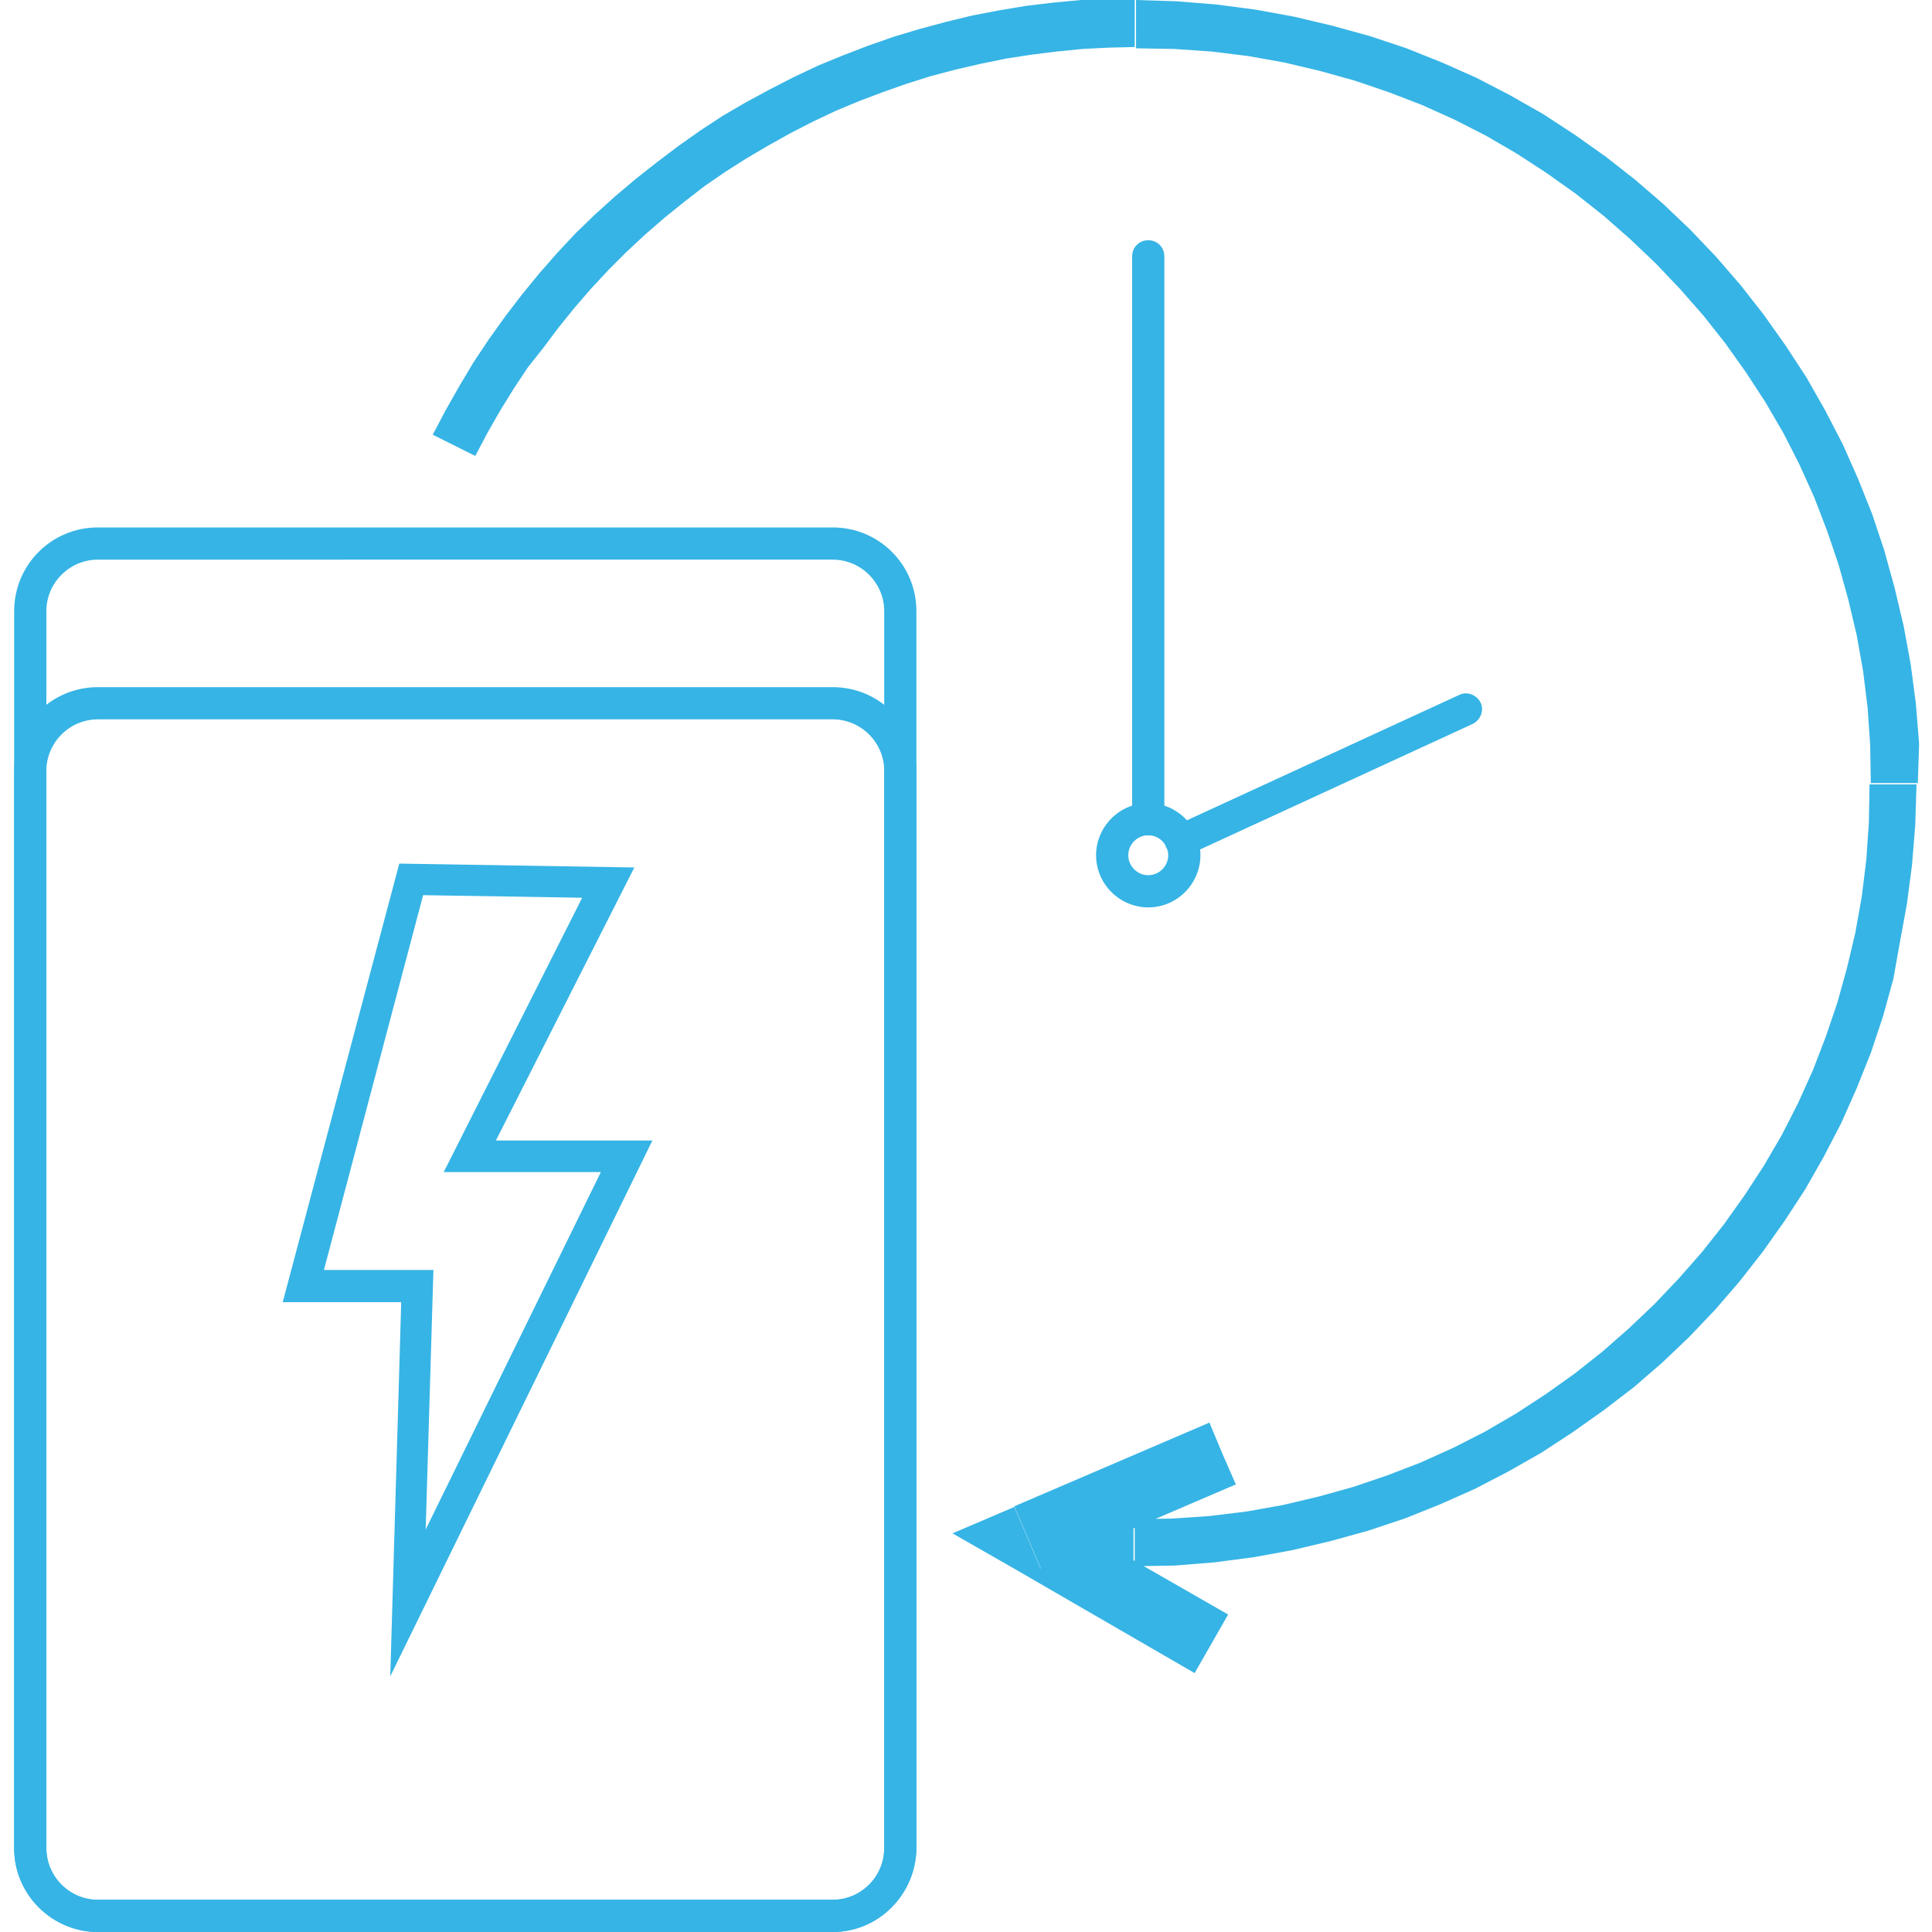
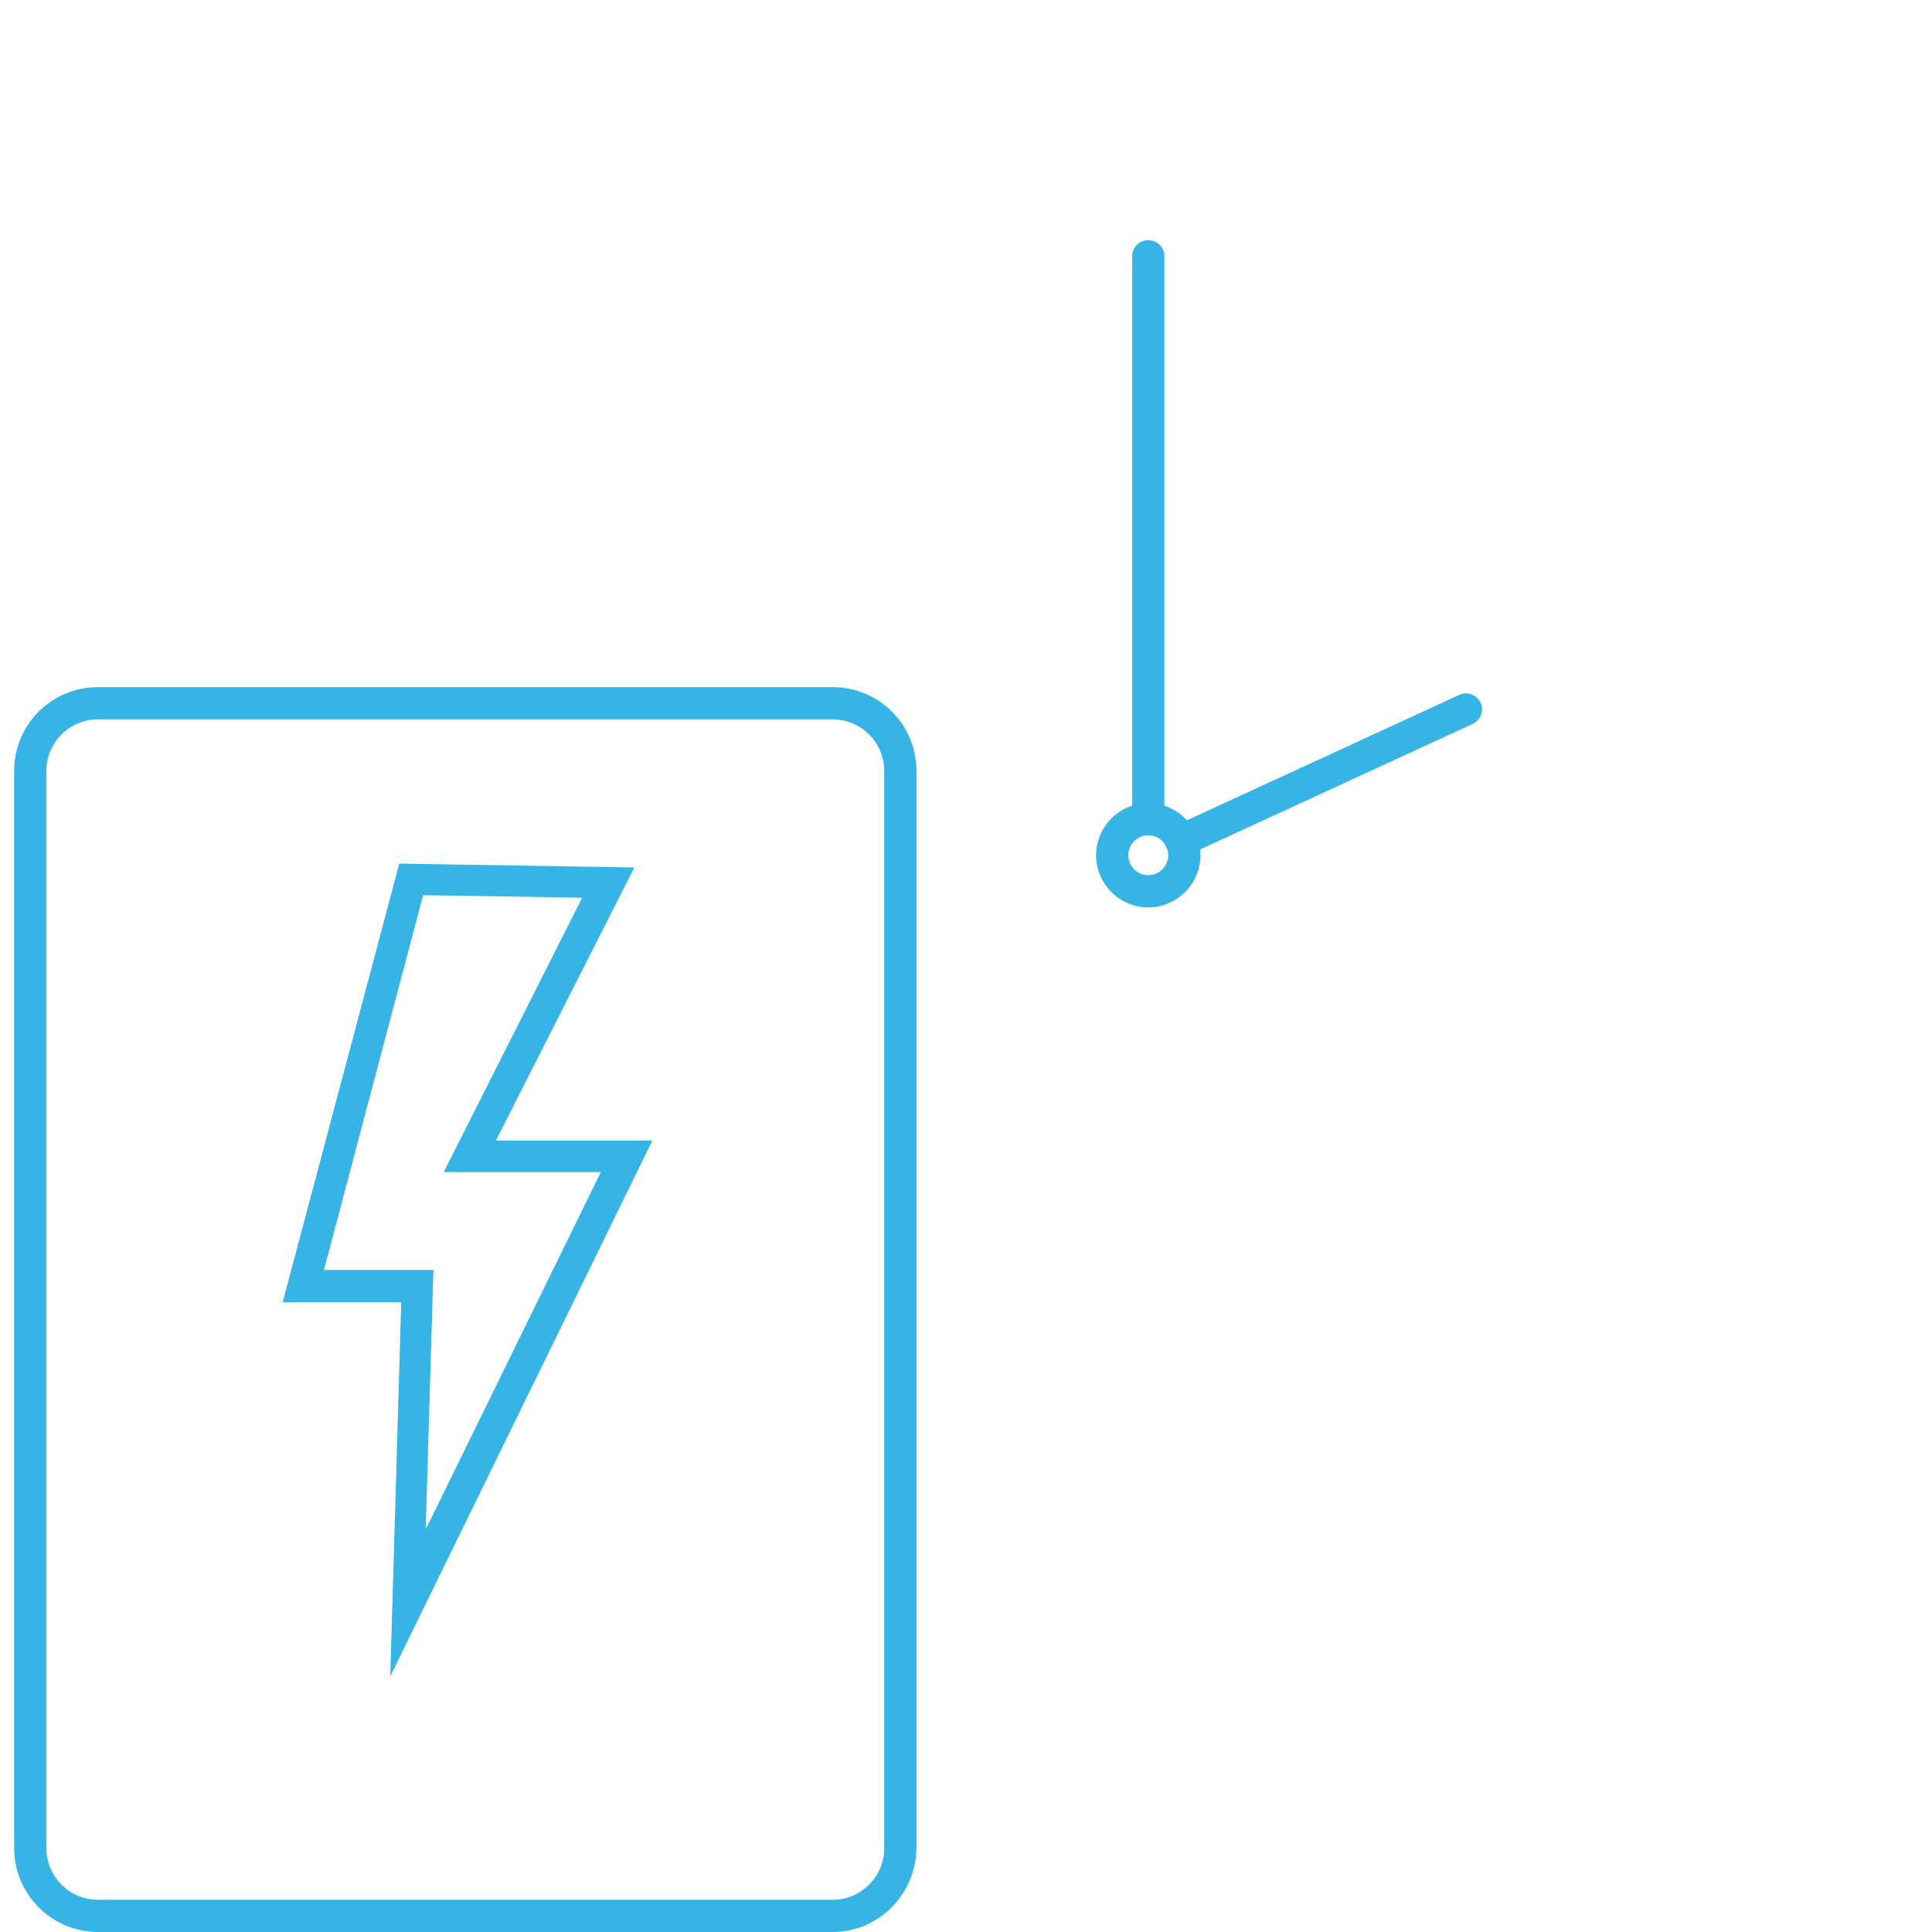
<svg xmlns="http://www.w3.org/2000/svg" id="Layer_1" x="0px" y="0px" viewBox="0 0 300 300" style="enable-background:new 0 0 300 300;" xml:space="preserve">
  <style type="text/css"> .st0{fill:#36B4E5;} </style>
  <g>
    <g>
-       <path class="st0" d="M129.3,300H15.2c-7.1,0-13-5.8-13-13V94.9c0-7.2,5.8-13,13-13h114.1c7.2,0,13,5.8,13,13V287 C142.2,294.2,136.4,300,129.3,300z M15.2,86.9c-4.4,0-8,3.6-8,8V287c0,4.4,3.6,8,8,8h114.1c4.4,0,8-3.6,8-8V94.9c0-4.4-3.6-8-8-8 H15.2z" />
-     </g>
+       </g>
    <g>
      <path class="st0" d="M129.3,300H15.2c-7.1,0-13-5.8-13-13V119.7c0-7.2,5.8-13,13-13h114.1c7.2,0,13,5.8,13,13V287 C142.2,294.2,136.4,300,129.3,300z M15.2,111.7c-4.4,0-8,3.6-8,8V287c0,4.4,3.6,8,8,8h114.1c4.4,0,8-3.6,8-8V119.7 c0-4.4-3.6-8-8-8H15.2z" />
    </g>
    <g>
      <path class="st0" d="M60.6,260.3l1.7-58.1H43.9l18.1-68.1l36.5,0.6L77,177.1h24.3L60.6,260.3z M50.3,197.2h17l-1.2,40.3l27.2-55.5 H68.9l21.5-42.6l-24.7-0.4L50.3,197.2z" />
    </g>
    <g>
-       <path class="st0" d="M189.8,225.7l2.1,4.8l-30.3,13l-4.1-9.6l30.3-13L189.8,225.7z M157.5,234l-0.5,9.3l-9.1-5.2L157.5,234z M157.5,234l4.1,9.6l0.5-9.3l28.6,16.4l-5.2,9.1L157,243.3L157.5,234z M169.2,243l0.4-7.3l0.2,0l0.2,0l0.2,0l0.2,0l0.2,0l0.2,0 l0.2,0l0.2,0l0.2,0l0.2,0l0.2,0l0.2,0l0.2,0l0.2,0l0.2,0l0.2,0l0.2,0l0.2,0l0.2,0l0.2,0l0.2,0l0.2,0l0.2,0l0.2,0l0.2,0l0.2,0h0.2 l0.2,0h0.2l0.2,0h0.2h0.2v7.3H176h-0.2l-0.2,0h-0.2l-0.2,0h-0.2l-0.2,0l-0.2,0l-0.2,0l-0.2,0l-0.2,0l-0.2,0l-0.2,0l-0.2,0l-0.2,0 l-0.2,0l-0.2,0l-0.2,0l-0.2,0l-0.2,0l-0.2,0l-0.2,0l-0.2,0l-0.2,0l-0.2,0l-0.2,0l-0.2,0l-0.2,0l-0.2,0l-0.2,0l-0.2,0L169.2,243z M176.2,243.2v-7.3l5.9-0.1l5.8-0.4l5.7-0.7l5.6-1l5.5-1.3l5.4-1.5l5.3-1.8l5.2-2l5.1-2.3l4.9-2.5l4.8-2.8l4.6-3l4.5-3.2l4.3-3.4 l4.1-3.6l4-3.8l3.8-4l3.6-4.1l3.4-4.3l3.2-4.5l3-4.6l2.8-4.8l2.5-4.9l2.3-5.1l2-5.2l1.8-5.3l1.5-5.4l1.3-5.5l1-5.6l0.7-5.7 l0.4-5.8l0.1-5.9h7.3l-0.2,6.3l-0.5,6.2l-0.8,6.1l-1.1,6L294,152l-1.6,5.8l-1.9,5.7l-2.2,5.5l-2.4,5.4l-2.7,5.2l-2.9,5.1l-3.2,4.9 l-3.4,4.8l-3.6,4.6l-3.8,4.4l-4,4.2l-4.2,4l-4.4,3.8L249,219l-4.8,3.4l-4.9,3.2l-5.1,2.9l-5.2,2.7l-5.4,2.4l-5.5,2.2l-5.7,1.9 l-5.8,1.6l-5.9,1.4l-6,1.1l-6.1,0.8l-6.2,0.5L176.2,243.2z M297.8,121.6h-7.3l-0.1-5.9l-0.4-5.8l-0.7-5.7l-1-5.6l-1.3-5.5 l-1.5-5.4l-1.8-5.3l-2-5.2l-2.3-5.1l-2.5-4.9l-2.8-4.8l-3-4.6l-3.2-4.5l-3.4-4.3l-3.6-4.1l-3.8-4l-4-3.8l-4.1-3.6l-4.3-3.4 l-4.5-3.2l-4.6-3l-4.8-2.8l-4.9-2.5l-5.1-2.3l-5.2-2l-5.3-1.8l-5.4-1.5l-5.5-1.3l-5.6-1l-5.7-0.7l-5.8-0.4l-5.9-0.1V0l6.3,0.2 l6.2,0.5l6.1,0.8l6,1.1l5.9,1.4l5.8,1.6l5.7,1.9l5.5,2.2l5.4,2.4l5.2,2.7l5.1,2.9l4.9,3.2l4.8,3.4l4.6,3.6l4.4,3.8l4.2,4l4,4.2 l3.8,4.4l3.6,4.6l3.4,4.8l3.2,4.9l2.9,5.1l2.7,5.2l2.4,5.4l2.2,5.5l1.9,5.7l1.6,5.8l1.4,5.9l1.1,6l0.8,6.1l0.5,6.2L297.8,121.6z M176.2,0v7.3l-4.1,0.1l-4,0.2l-4,0.4l-4,0.5l-3.9,0.6l-3.9,0.8l-3.9,0.9l-3.8,1l-3.8,1.2l-3.7,1.3l-3.7,1.4l-3.6,1.5l-3.6,1.7 l-3.5,1.8l-3.4,1.9l-3.4,2l-3.3,2.1l-3.2,2.2l-3.1,2.4l-3.1,2.5l-3,2.6l-2.9,2.7l-2.8,2.8l-2.7,2.9l-2.6,3l-2.5,3.1l-2.4,3.2 L82,57l-2.2,3.3l-2.1,3.4l-2,3.5l-1.9,3.6l-6.6-3.3l2-3.8l2.1-3.7l2.2-3.7l2.4-3.6l2.5-3.5l2.6-3.4l2.7-3.3l2.8-3.2l2.9-3.1l3-2.9 l3.1-2.8l3.2-2.7l3.3-2.6l3.3-2.5l3.4-2.4l3.5-2.3l3.6-2.1l3.7-2l3.7-1.9l3.8-1.8l3.9-1.6l3.9-1.5l4-1.4l4-1.2l4.1-1.1l4.1-1 l4.2-0.8l4.2-0.7l4.2-0.5l4.3-0.4l4.3-0.2L176.2,0z" />
-     </g>
+       </g>
    <g>
      <path class="st0" d="M178.3,140.9c-4.4,0-8.1-3.6-8.1-8.1c0-4.4,3.6-8.1,8.1-8.1c4.4,0,8.1,3.6,8.1,8.1 C186.4,137.2,182.8,140.9,178.3,140.9z M178.3,129.7c-1.7,0-3.1,1.4-3.1,3.1c0,1.7,1.4,3.1,3.1,3.1c1.7,0,3.1-1.4,3.1-3.1 C181.4,131.1,180,129.7,178.3,129.7z" />
    </g>
    <g>
-       <path class="st0" d="M178.3,129.7c-1.4,0-2.5-1.1-2.5-2.5V39.8c0-1.4,1.1-2.5,2.5-2.5s2.5,1.1,2.5,2.5v87.4 C180.8,128.6,179.7,129.7,178.3,129.7z" />
+       <path class="st0" d="M178.3,129.7c-1.4,0-2.5-1.1-2.5-2.5V39.8c0-1.4,1.1-2.5,2.5-2.5s2.5,1.1,2.5,2.5v87.4 z" />
    </g>
    <g>
      <path class="st0" d="M183.4,133c-0.9,0-1.8-0.5-2.3-1.4c-0.6-1.2,0-2.7,1.2-3.3l44.3-20.4c1.2-0.6,2.7,0,3.3,1.2 c0.6,1.2,0,2.7-1.2,3.3l-44.3,20.4C184.1,132.9,183.7,133,183.4,133z" />
    </g>
  </g>
</svg>